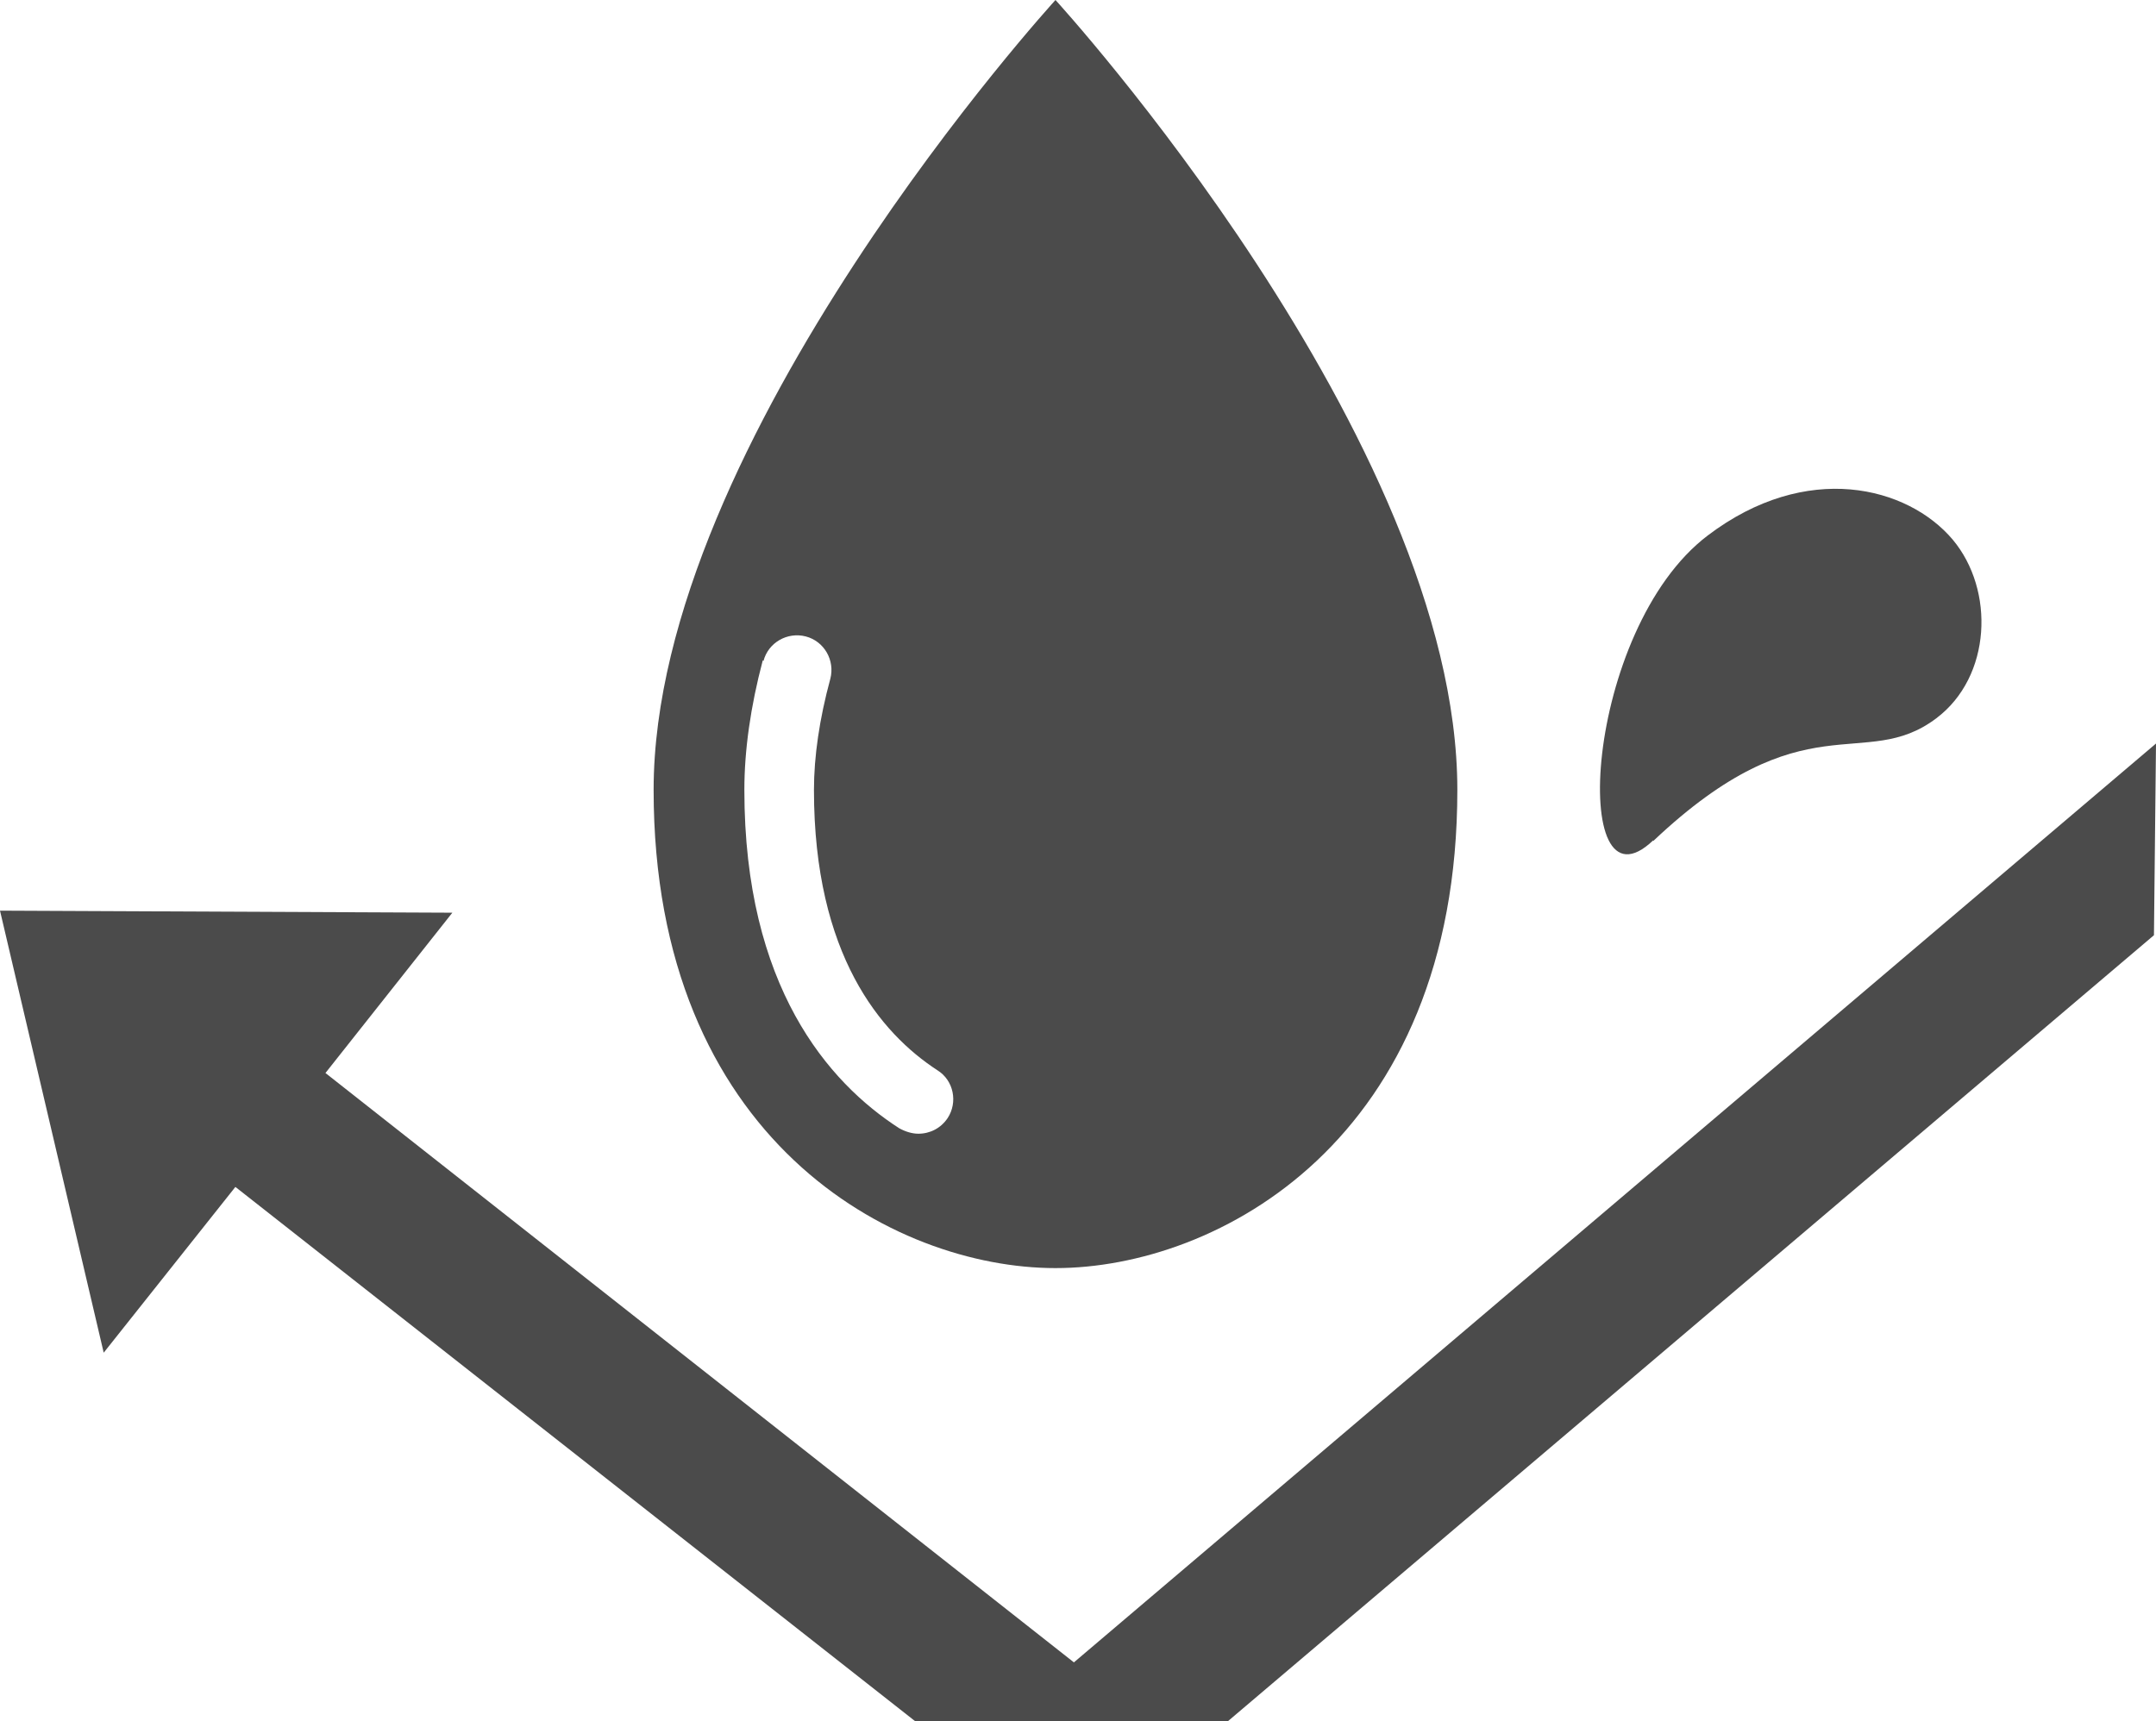
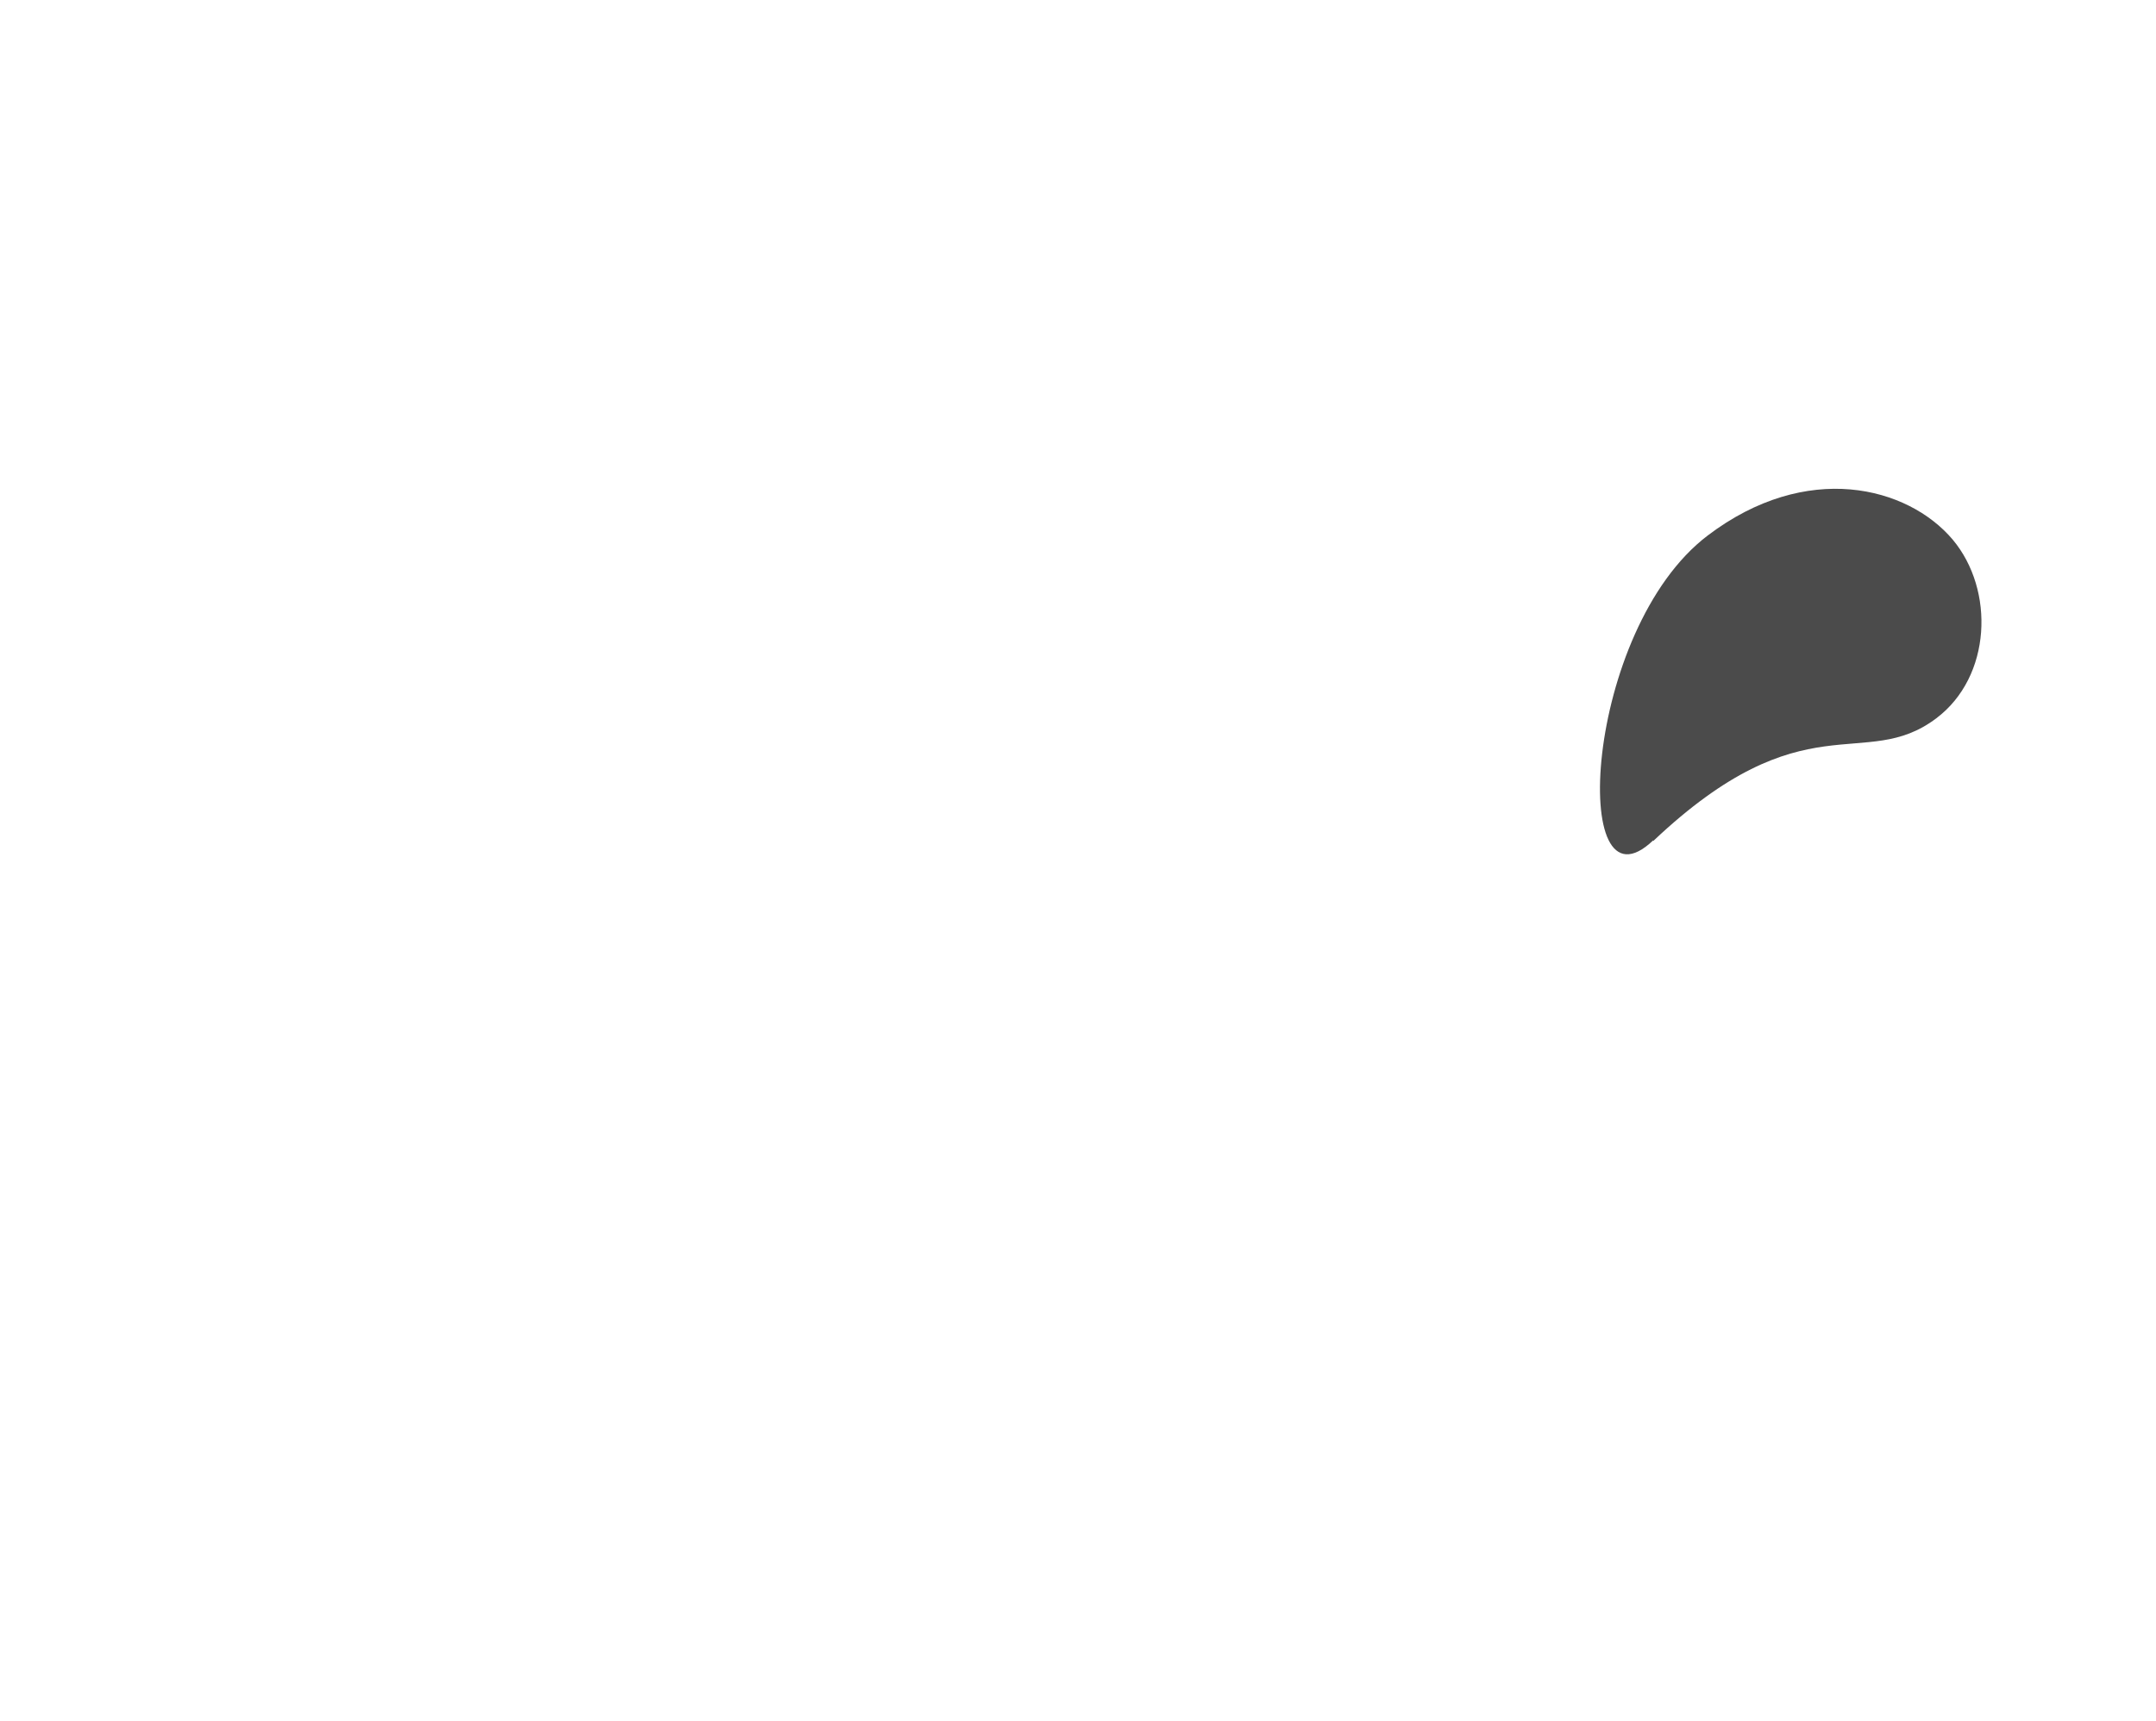
<svg xmlns="http://www.w3.org/2000/svg" id="_レイヤー_1" width="31.6" height="25.23" viewBox="0 0 31.6 25.23">
  <defs>
    <style>.cls-1{fill:#4b4b4b;}</style>
  </defs>
-   <path class="cls-1" d="M24.23,12.33c2.22-2.1,3.09-1,4.15-1.8.81-.61.86-1.88.24-2.62-.66-.78-2.14-1.16-3.59-.06-1.82,1.38-2.04,5.65-.8,4.47h0Z" />
-   <path class="cls-1" d="M15.47,18.59c2.37,0,5.89-1.87,5.89-7.01S15.47,0,15.47,0c0,0-5.89,6.45-5.89,11.58s3.52,7.01,5.89,7.01ZM11.19,9.69c.07-.27.35-.43.62-.36.27.07.43.35.36.62-.16.59-.24,1.14-.24,1.63,0,2.42.98,3.57,1.81,4.11.24.15.3.47.15.7-.1.15-.26.23-.43.23-.09,0-.19-.03-.28-.08-1.04-.67-2.27-2.08-2.27-4.96,0-.58.09-1.22.27-1.9h0Z" />
-   <polyline class="cls-1" points="31.6 10.9 15.74 24.37 4.77 15.73 6.63 13.38 0 13.35 1.52 19.83 3.45 17.4 13.41 25.23 18 25.23 31.57 13.71" />
+   <path class="cls-1" d="M24.23,12.33c2.22-2.1,3.09-1,4.15-1.8.81-.61.86-1.88.24-2.62-.66-.78-2.14-1.16-3.59-.06-1.82,1.38-2.04,5.65-.8,4.47h0" />
</svg>